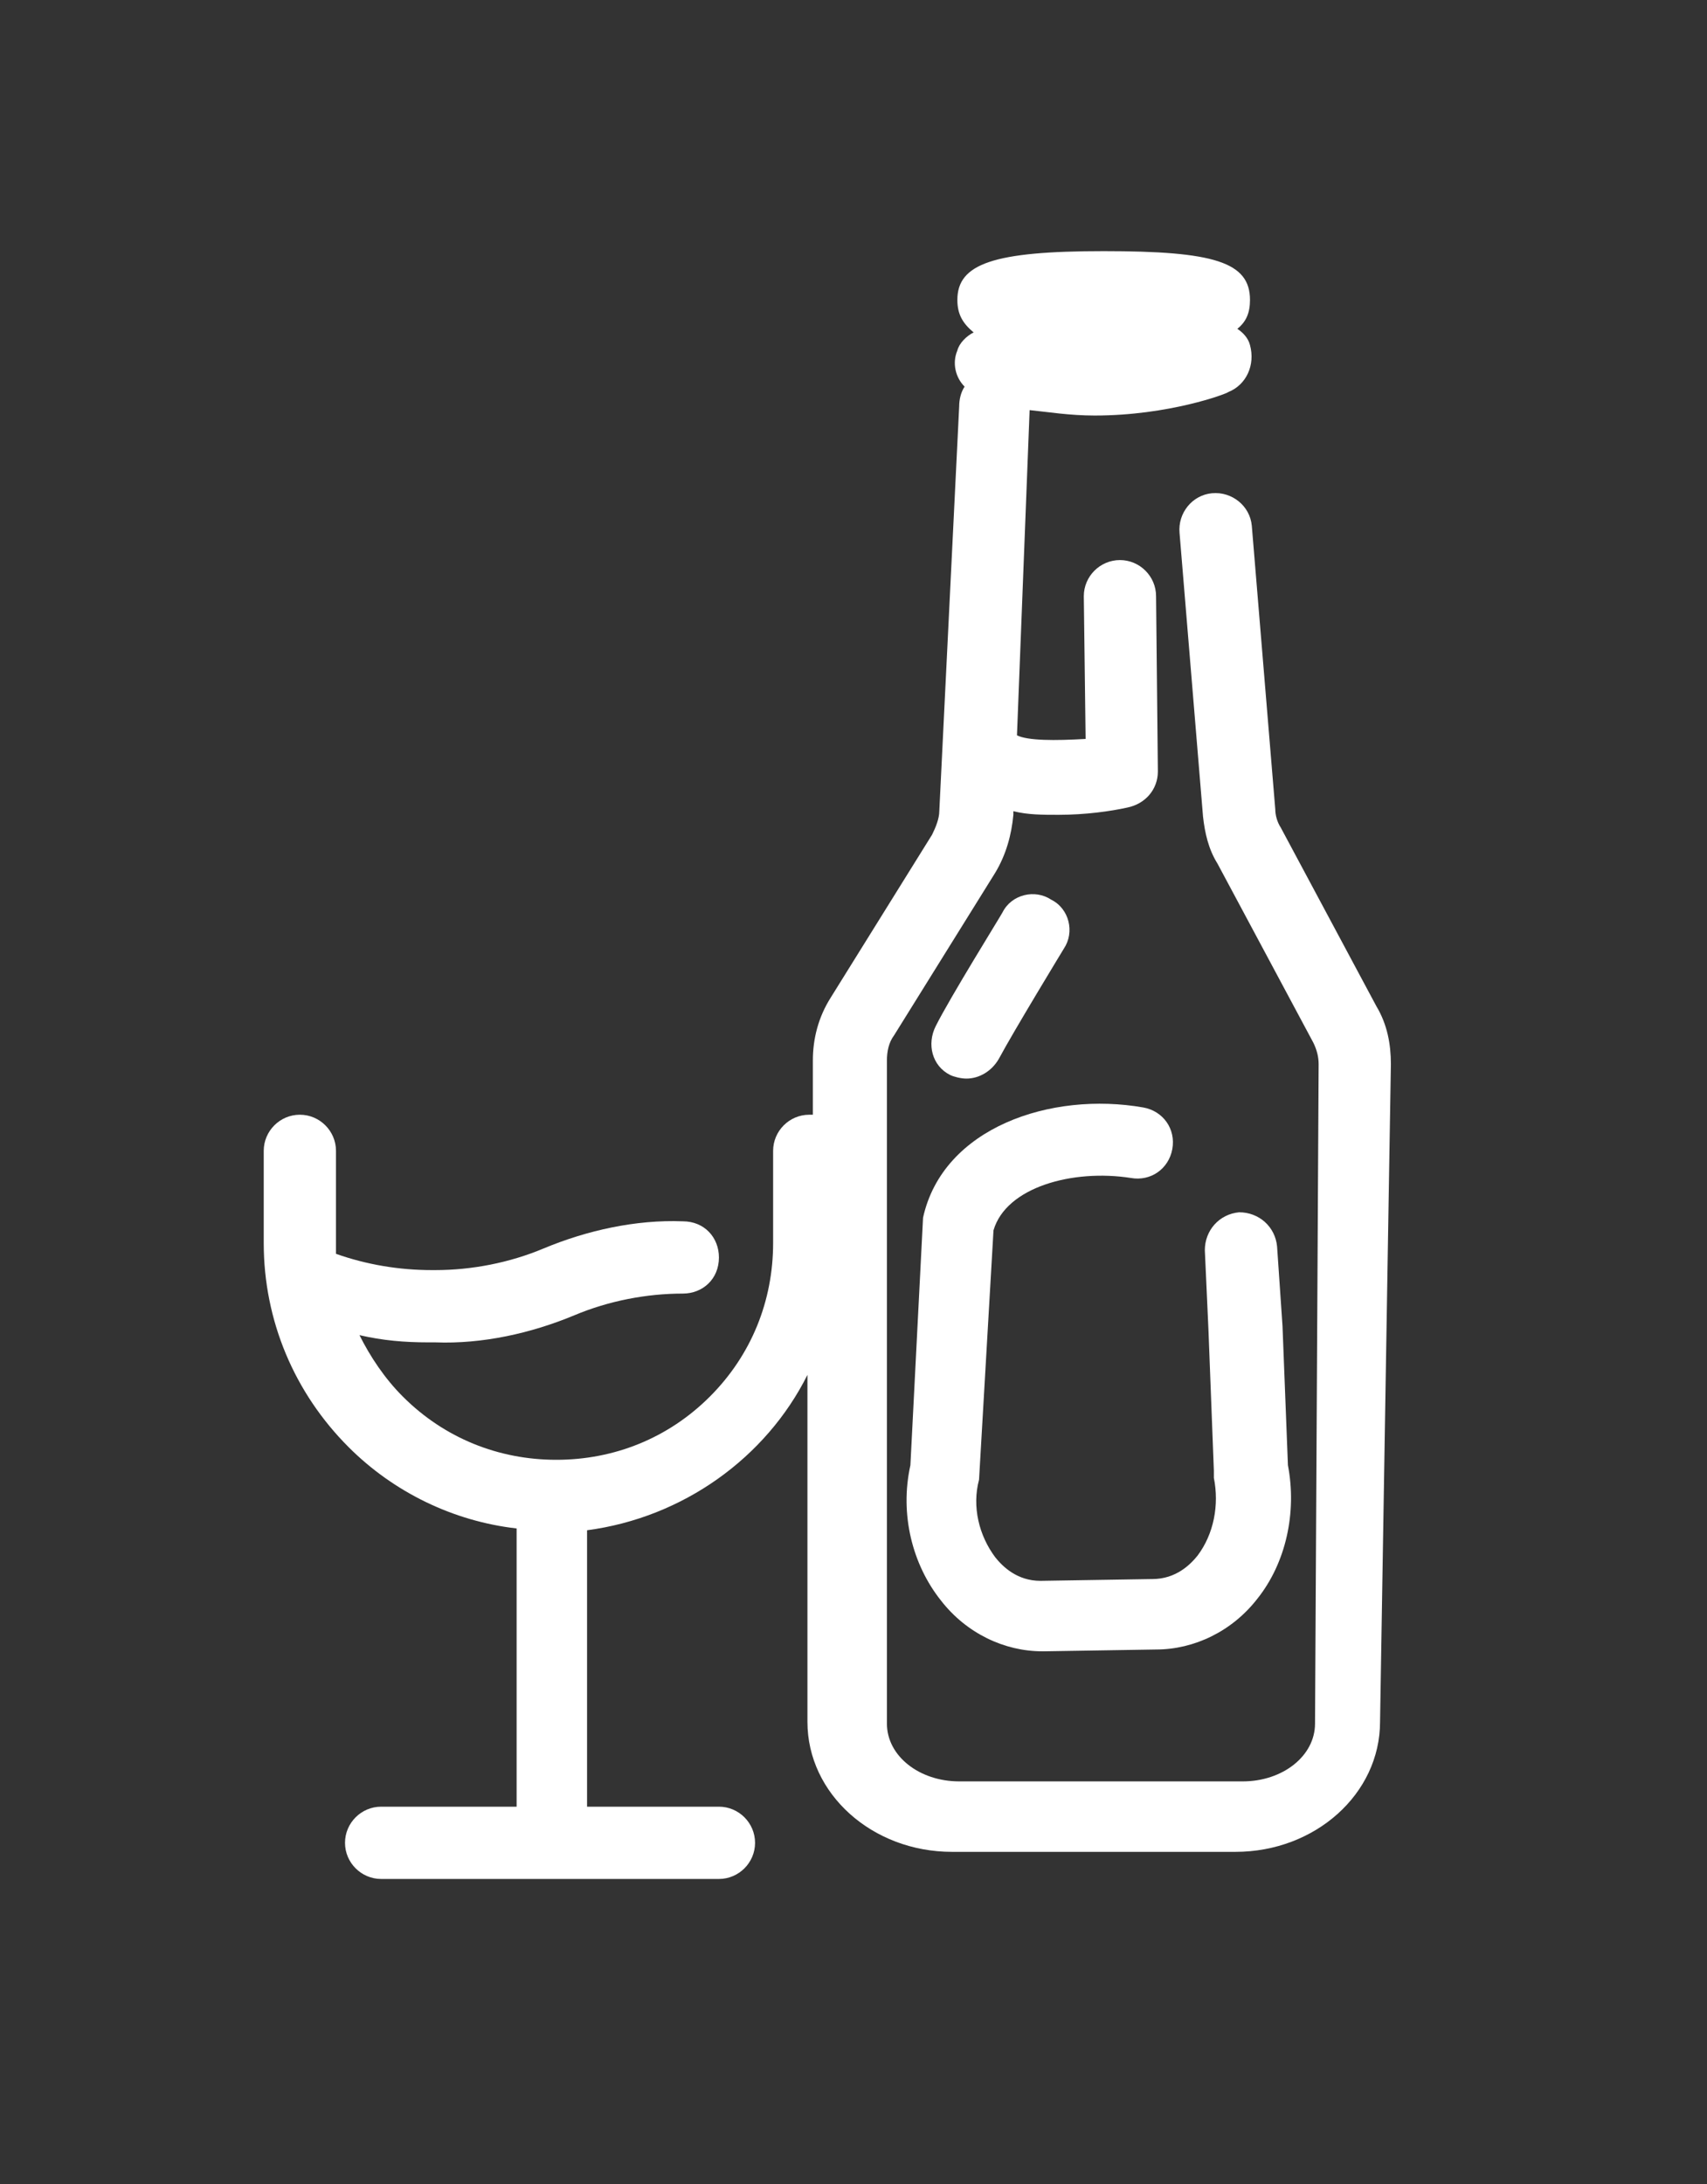
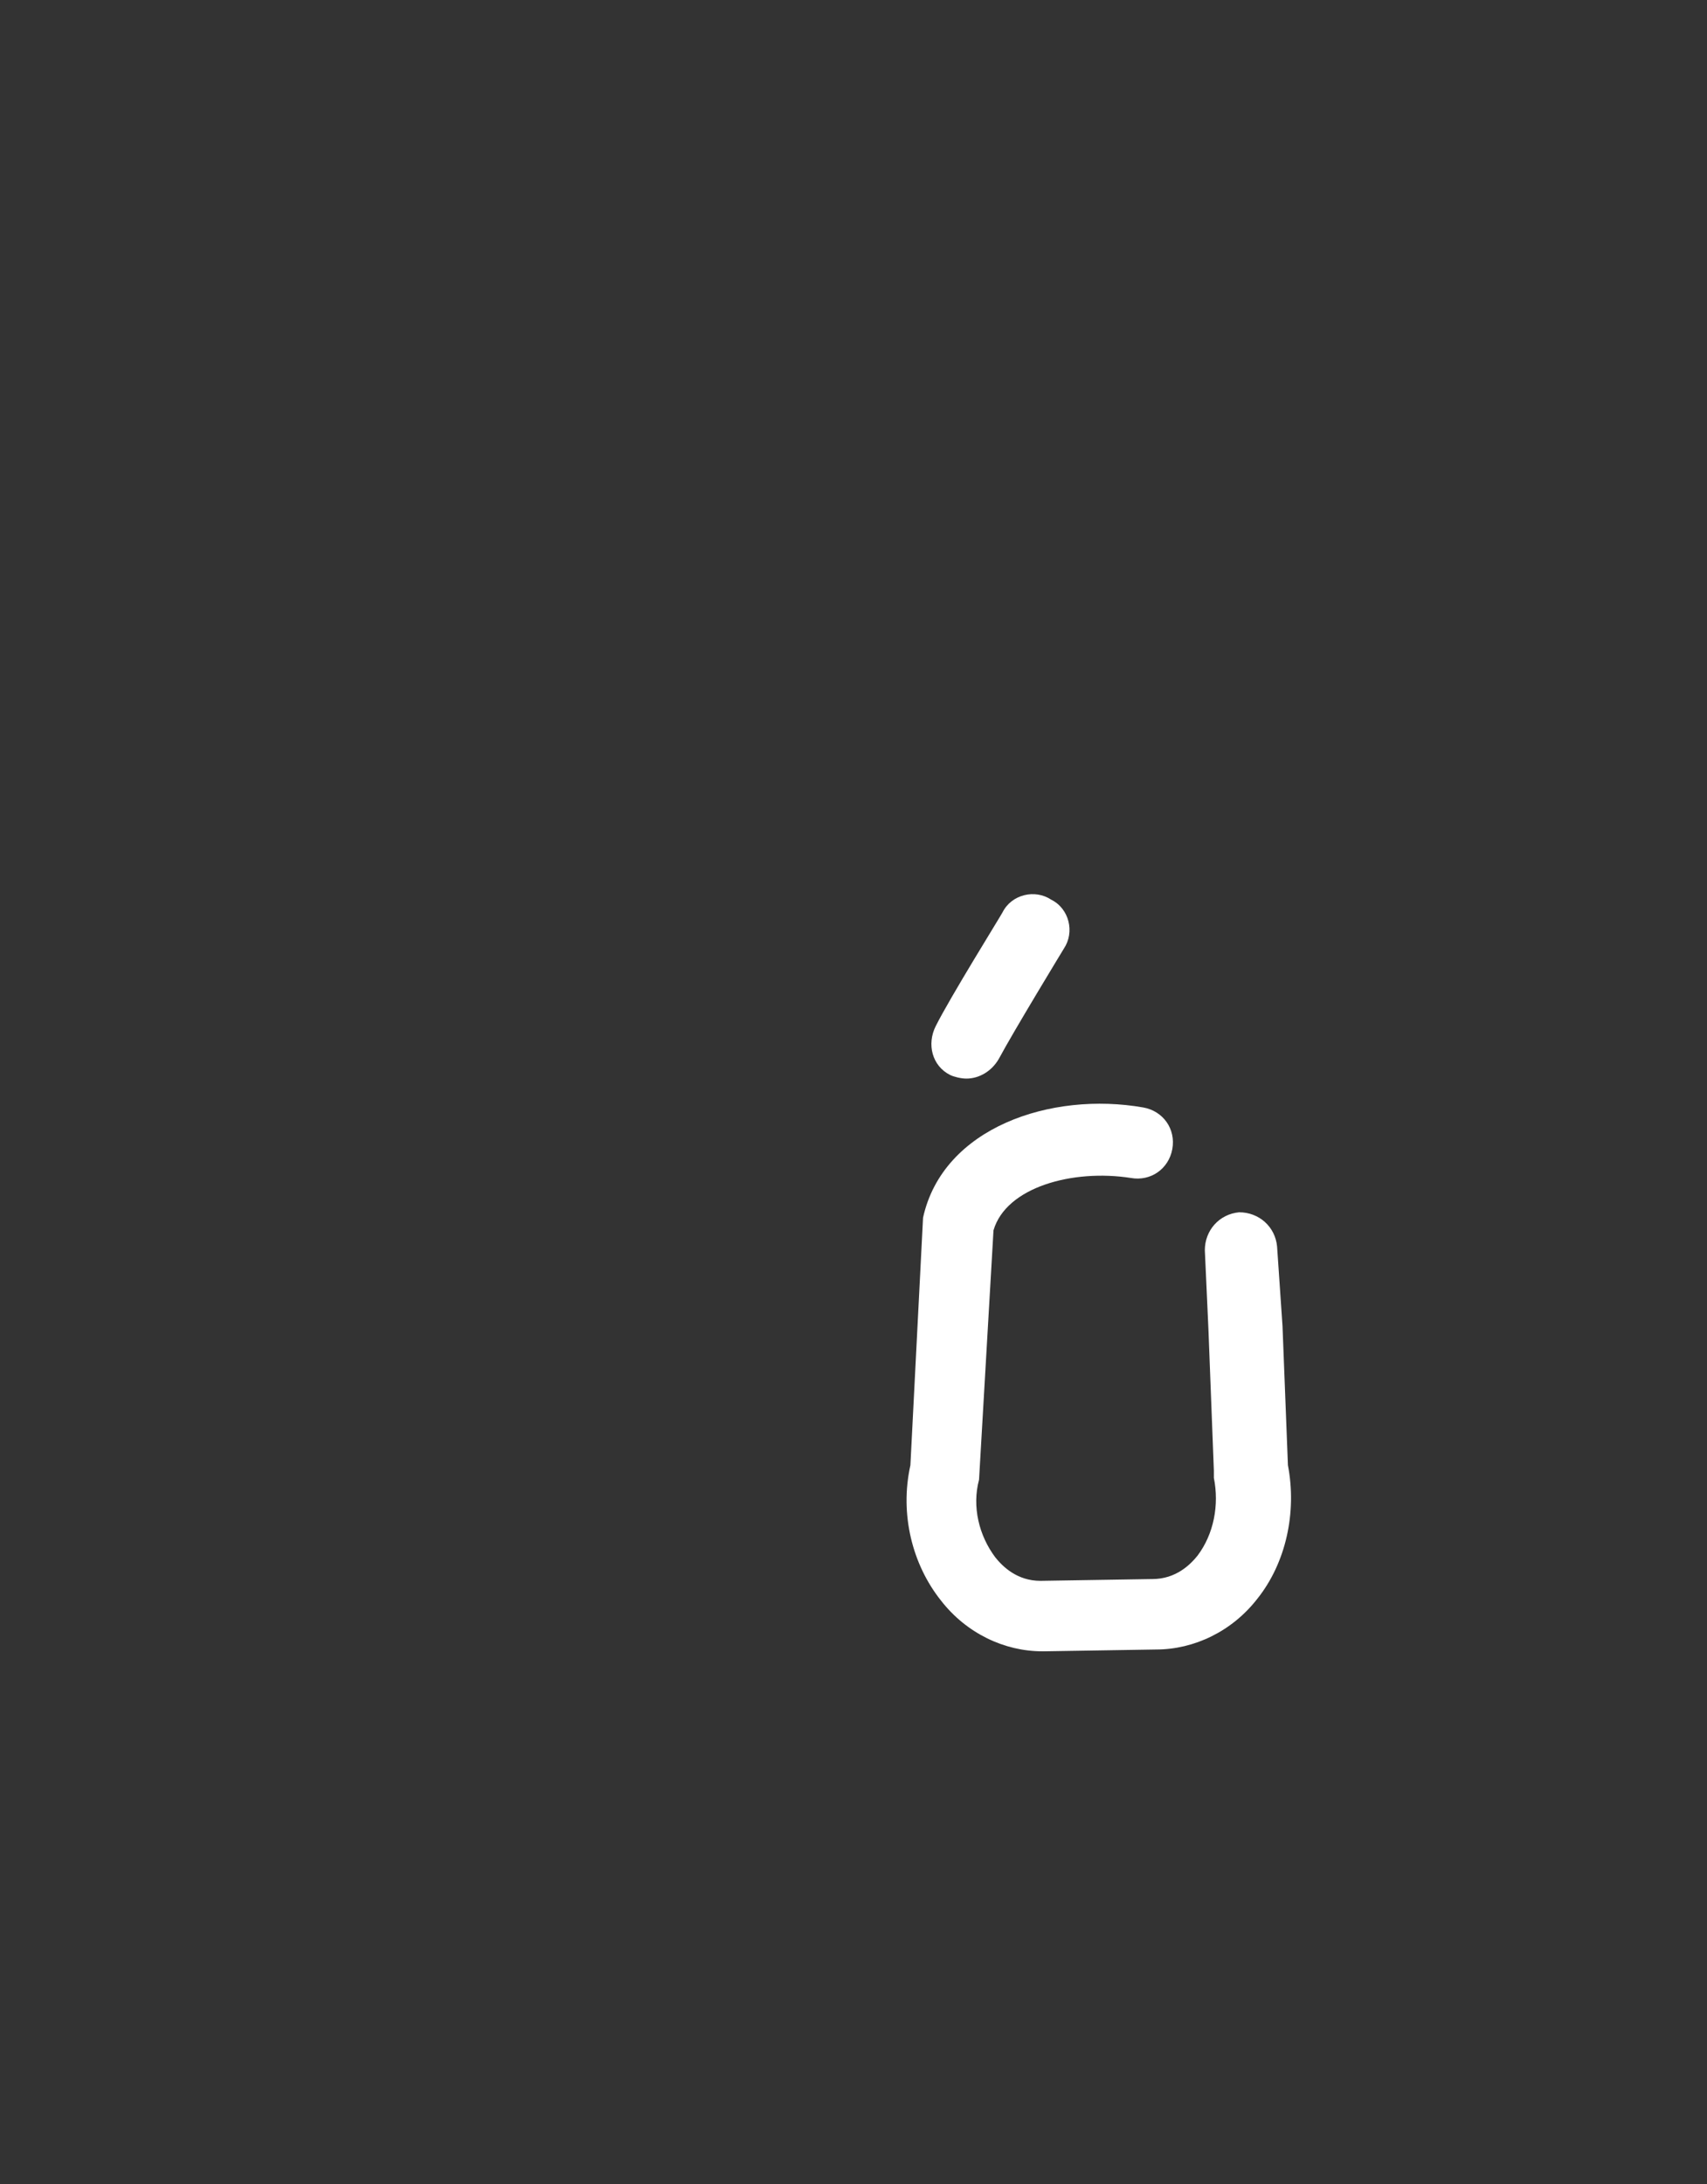
<svg xmlns="http://www.w3.org/2000/svg" version="1.1" id="PAIN_FARINE" x="0px" y="0px" viewBox="0 0 94.5 120.9" style="enable-background:new 0 0 94.5 120.9;" xml:space="preserve">
  <rect x="0" y="0" width="94.5" height="120.9" fill="#333333" stroke="none" />
  <style type="text/css">
	.st0{fill:#ffffff;}
</style>
  <g>
-     <path class="st0" d="M76.2,55.7l-5.3-9.9c-0.2-0.3-0.3-0.7-0.3-1l-1.3-15.7c-0.1-1.1-1.1-1.9-2.2-1.8s-1.9,1.1-1.8,2.2l1.3,15.7   c0.1,0.9,0.3,1.8,0.8,2.6l5.3,9.9c0.2,0.4,0.3,0.8,0.3,1.2l-0.2,36.5c0,1.8-1.8,3.2-4,3.2H53.1c-2.2,0-4-1.4-4-3.2V58.7   c0-0.5,0.1-1,0.4-1.4l5.6-9c0.6-1,0.9-2.1,1-3.2v-0.2c0.8,0.2,1.6,0.2,2.5,0.2c1.5,0,2.9-0.2,3.8-0.4c1-0.2,1.7-1,1.7-2L64,33   c0-1.1-0.9-2-2-2l0,0c-1.1,0-2,0.9-2,2l0.1,7.9c-1.7,0.1-3.2,0.1-3.8-0.2l0.7-18c1,0.1,2.2,0.3,3.6,0.3c4.1,0,7.3-1.2,7.4-1.3   c1-0.4,1.5-1.5,1.2-2.6c-0.1-0.4-0.4-0.7-0.7-0.9c0.5-0.4,0.7-0.9,0.7-1.6c0-2.1-2-2.7-8.1-2.7S53,14.6,53,16.6   c0,0.8,0.3,1.3,0.9,1.8c-0.4,0.2-0.8,0.6-0.9,1c-0.3,0.7-0.1,1.5,0.4,2c-0.2,0.3-0.3,0.7-0.3,1.1L52,44.9c0,0.4-0.2,0.9-0.4,1.3   l-5.6,9c-0.7,1.1-1,2.3-1,3.5v3c-0.1,0-0.2,0-0.2,0c-1.1,0-2,0.9-2,2v5.1c0,3.2-1.2,6.2-3.5,8.5s-5.3,3.5-8.5,3.5l0,0   c-3.2,0-6.2-1.2-8.5-3.5c-1-1-1.8-2.2-2.4-3.4c1.3,0.3,2.5,0.4,3.8,0.4c0.1,0,0.3,0,0.4,0c2.6,0.1,5.3-0.5,7.7-1.5   c1.9-0.8,4-1.2,6-1.2c1.1,0,2-0.8,2-2c0-1.1-0.8-2-2-2c-2.6-0.1-5.3,0.5-7.7,1.5c-1.9,0.8-4,1.2-6,1.2H24h-0.1   c-1.8,0-3.6-0.3-5.3-0.9c0-0.2,0-0.4,0-0.6v-5.1c0-1.1-0.9-2-2-2s-2,0.9-2,2v5.1c0,4.3,1.7,8.3,4.7,11.3c2.5,2.5,5.8,4.1,9.3,4.5   V100h-7.5c-1.1,0-2,0.9-2,2s0.9,2,2,2h18.7c1.1,0,2-0.9,2-2s-0.9-2-2-2h-7.3V84.7c5.3-0.7,9.9-4,12.2-8.6v19.2c0,4,3.6,7.2,8,7.2   h15.7c4.4,0,8-3.2,8-7.2L77,58.9C77,57.8,76.8,56.7,76.2,55.7z" />
    <path class="st0" d="M53.5,59.7c0.7,0,1.4-0.4,1.8-1.1c0.8-1.5,3.6-6.1,3.6-6.1c0.6-0.9,0.3-2.2-0.7-2.7c-0.9-0.6-2.2-0.3-2.7,0.7   c-0.1,0.2-2.9,4.7-3.7,6.3c-0.5,1-0.2,2.2,0.8,2.7C52.8,59.6,53.2,59.7,53.5,59.7z" />
    <path class="st0" d="M55,68.1c0.7-2.4,4.4-3.4,7.6-2.9c1.1,0.2,2.1-0.5,2.3-1.6c0.2-1.1-0.5-2.1-1.6-2.3   c-5.1-0.9-11.1,1.1-12.2,6.1l-0.7,13.7c-0.6,2.7,0.1,5.5,1.7,7.5c1.4,1.8,3.5,2.8,5.6,2.8c0,0,0,0,0.1,0l6.2-0.1   c2.1,0,4.2-1,5.6-2.8c1.6-2,2.2-4.8,1.7-7.4L71,73.4L70.7,69c-0.1-1.1-1-1.9-2.1-1.9c-1.1,0.1-1.9,1-1.9,2.1l0.2,4.4l0.3,7.8v0.4   c0.3,1.5,0,3.1-0.9,4.3c-0.4,0.5-1.2,1.3-2.5,1.3l-6.2,0.1l0,0c-1.3,0-2.1-0.8-2.5-1.3c-0.9-1.2-1.3-2.8-0.9-4.3L55,68.1z" />
  </g>
</svg>